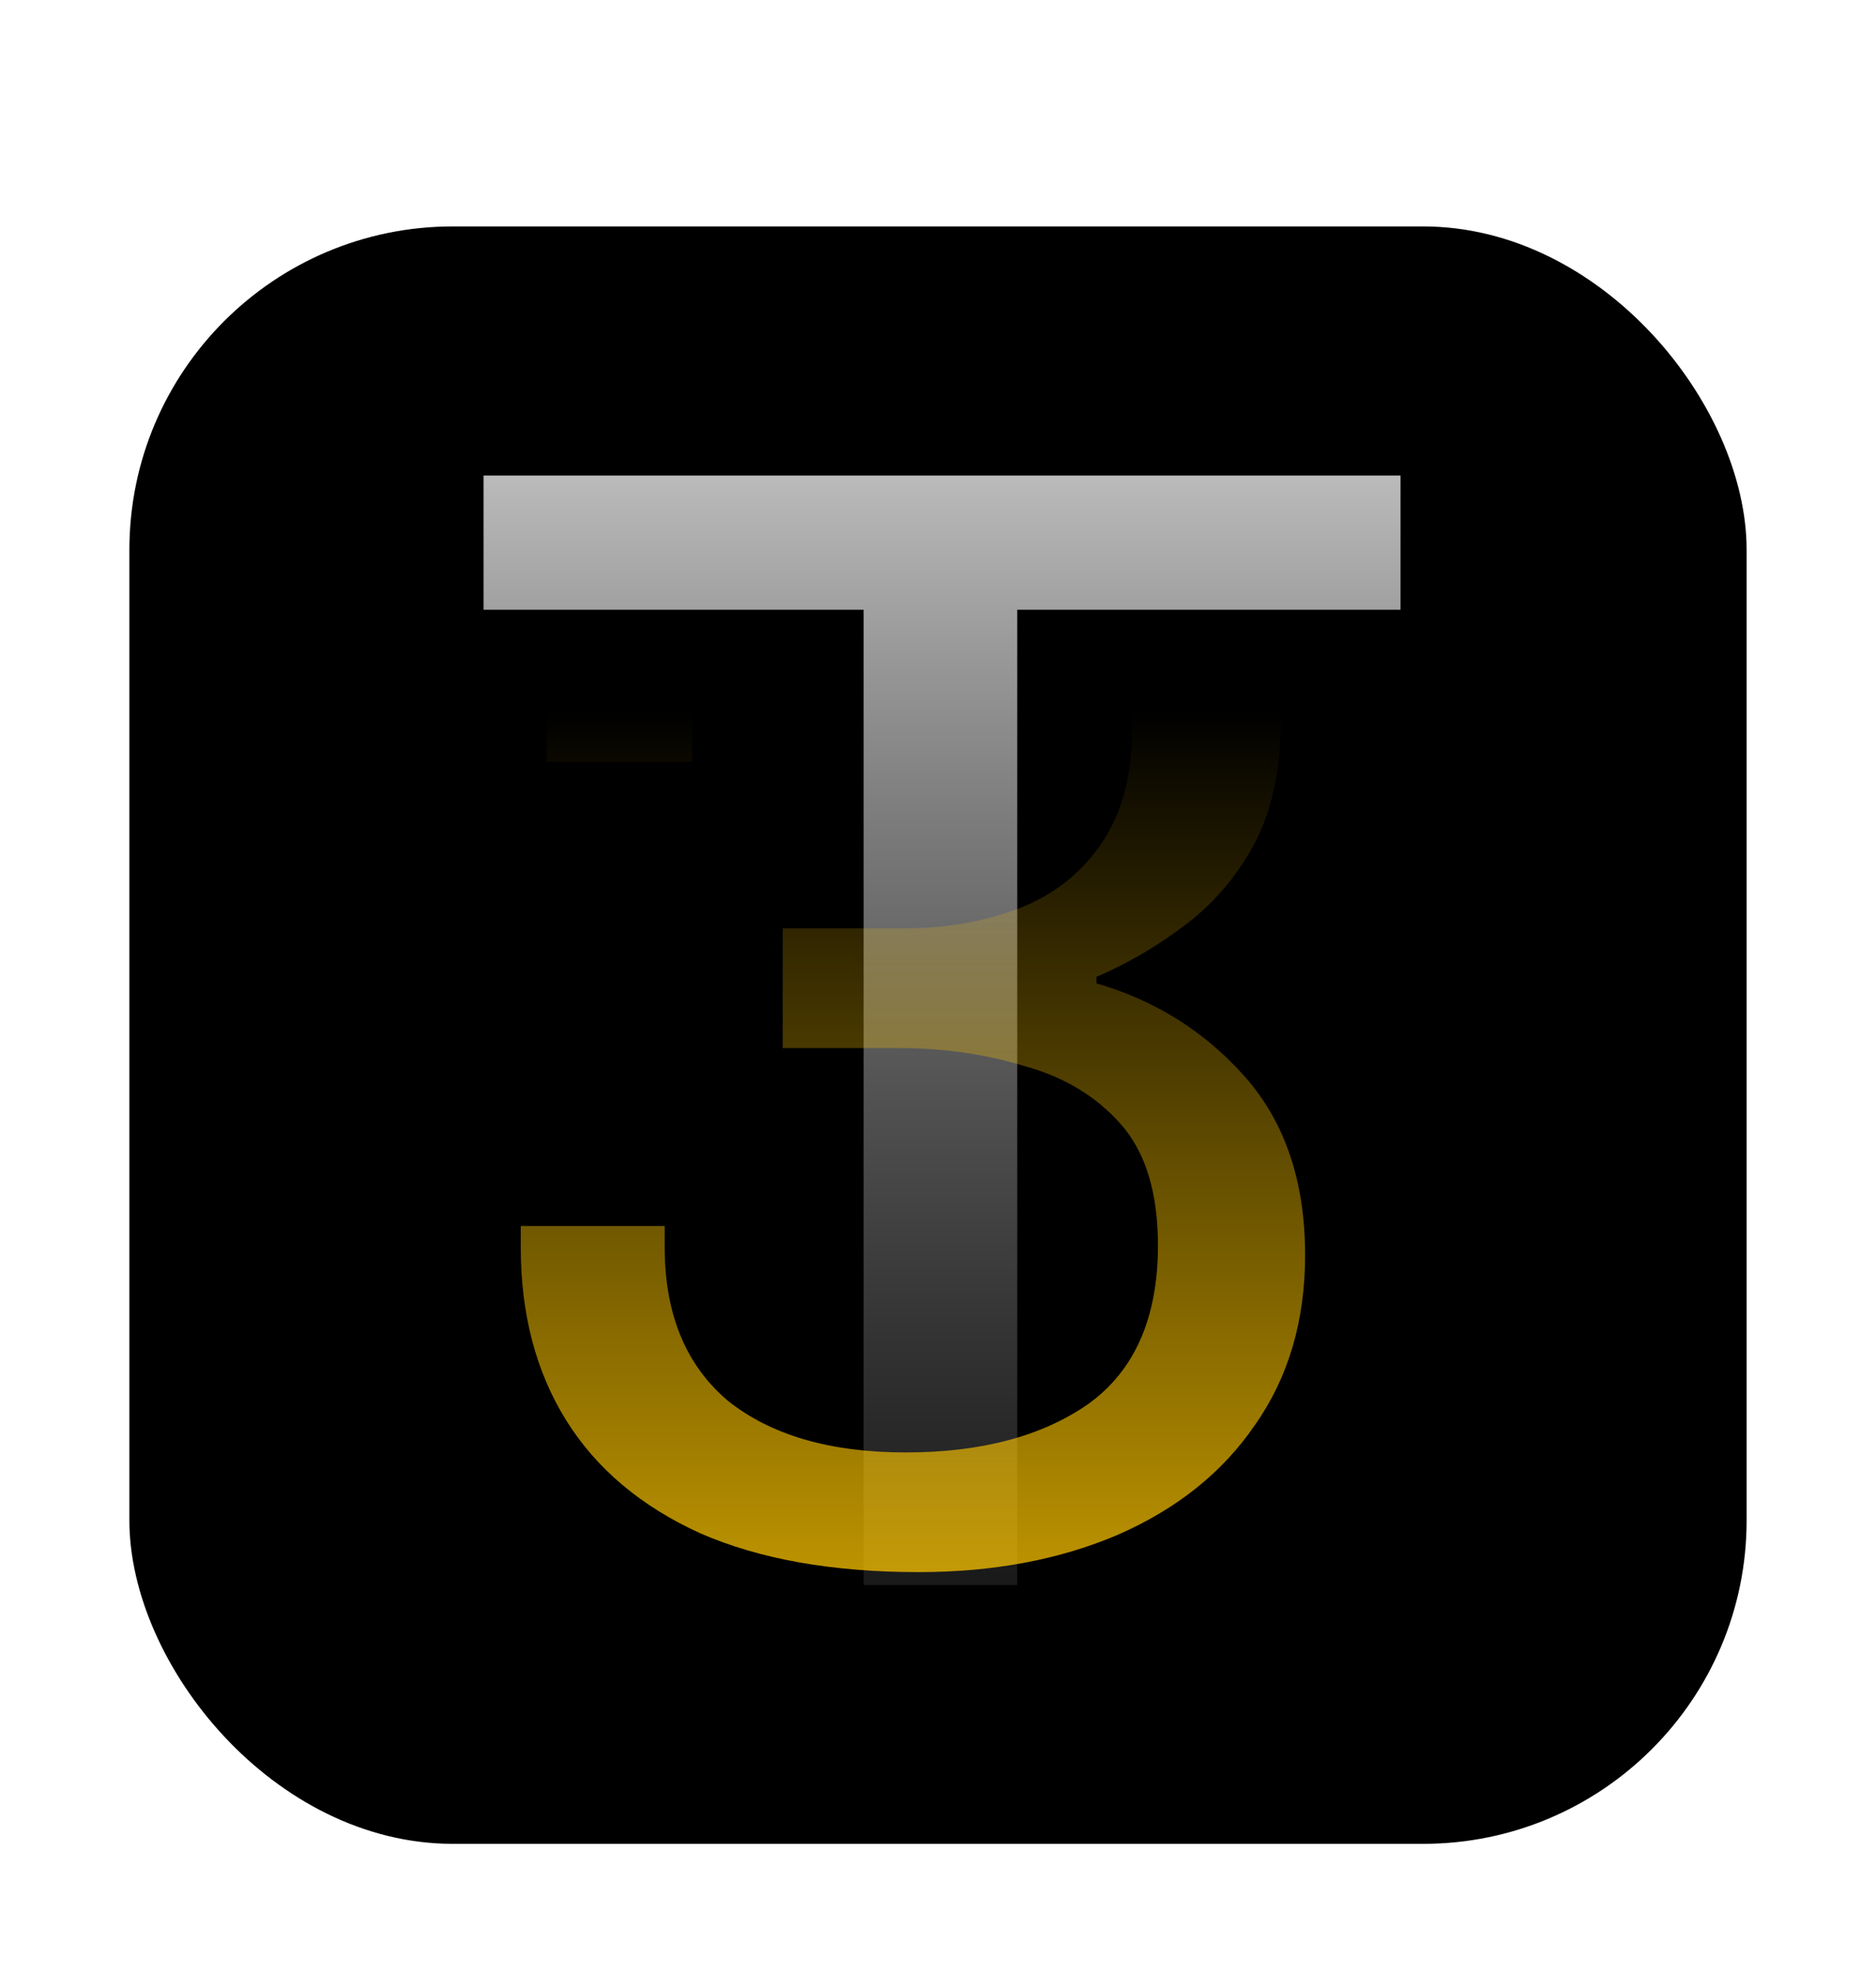
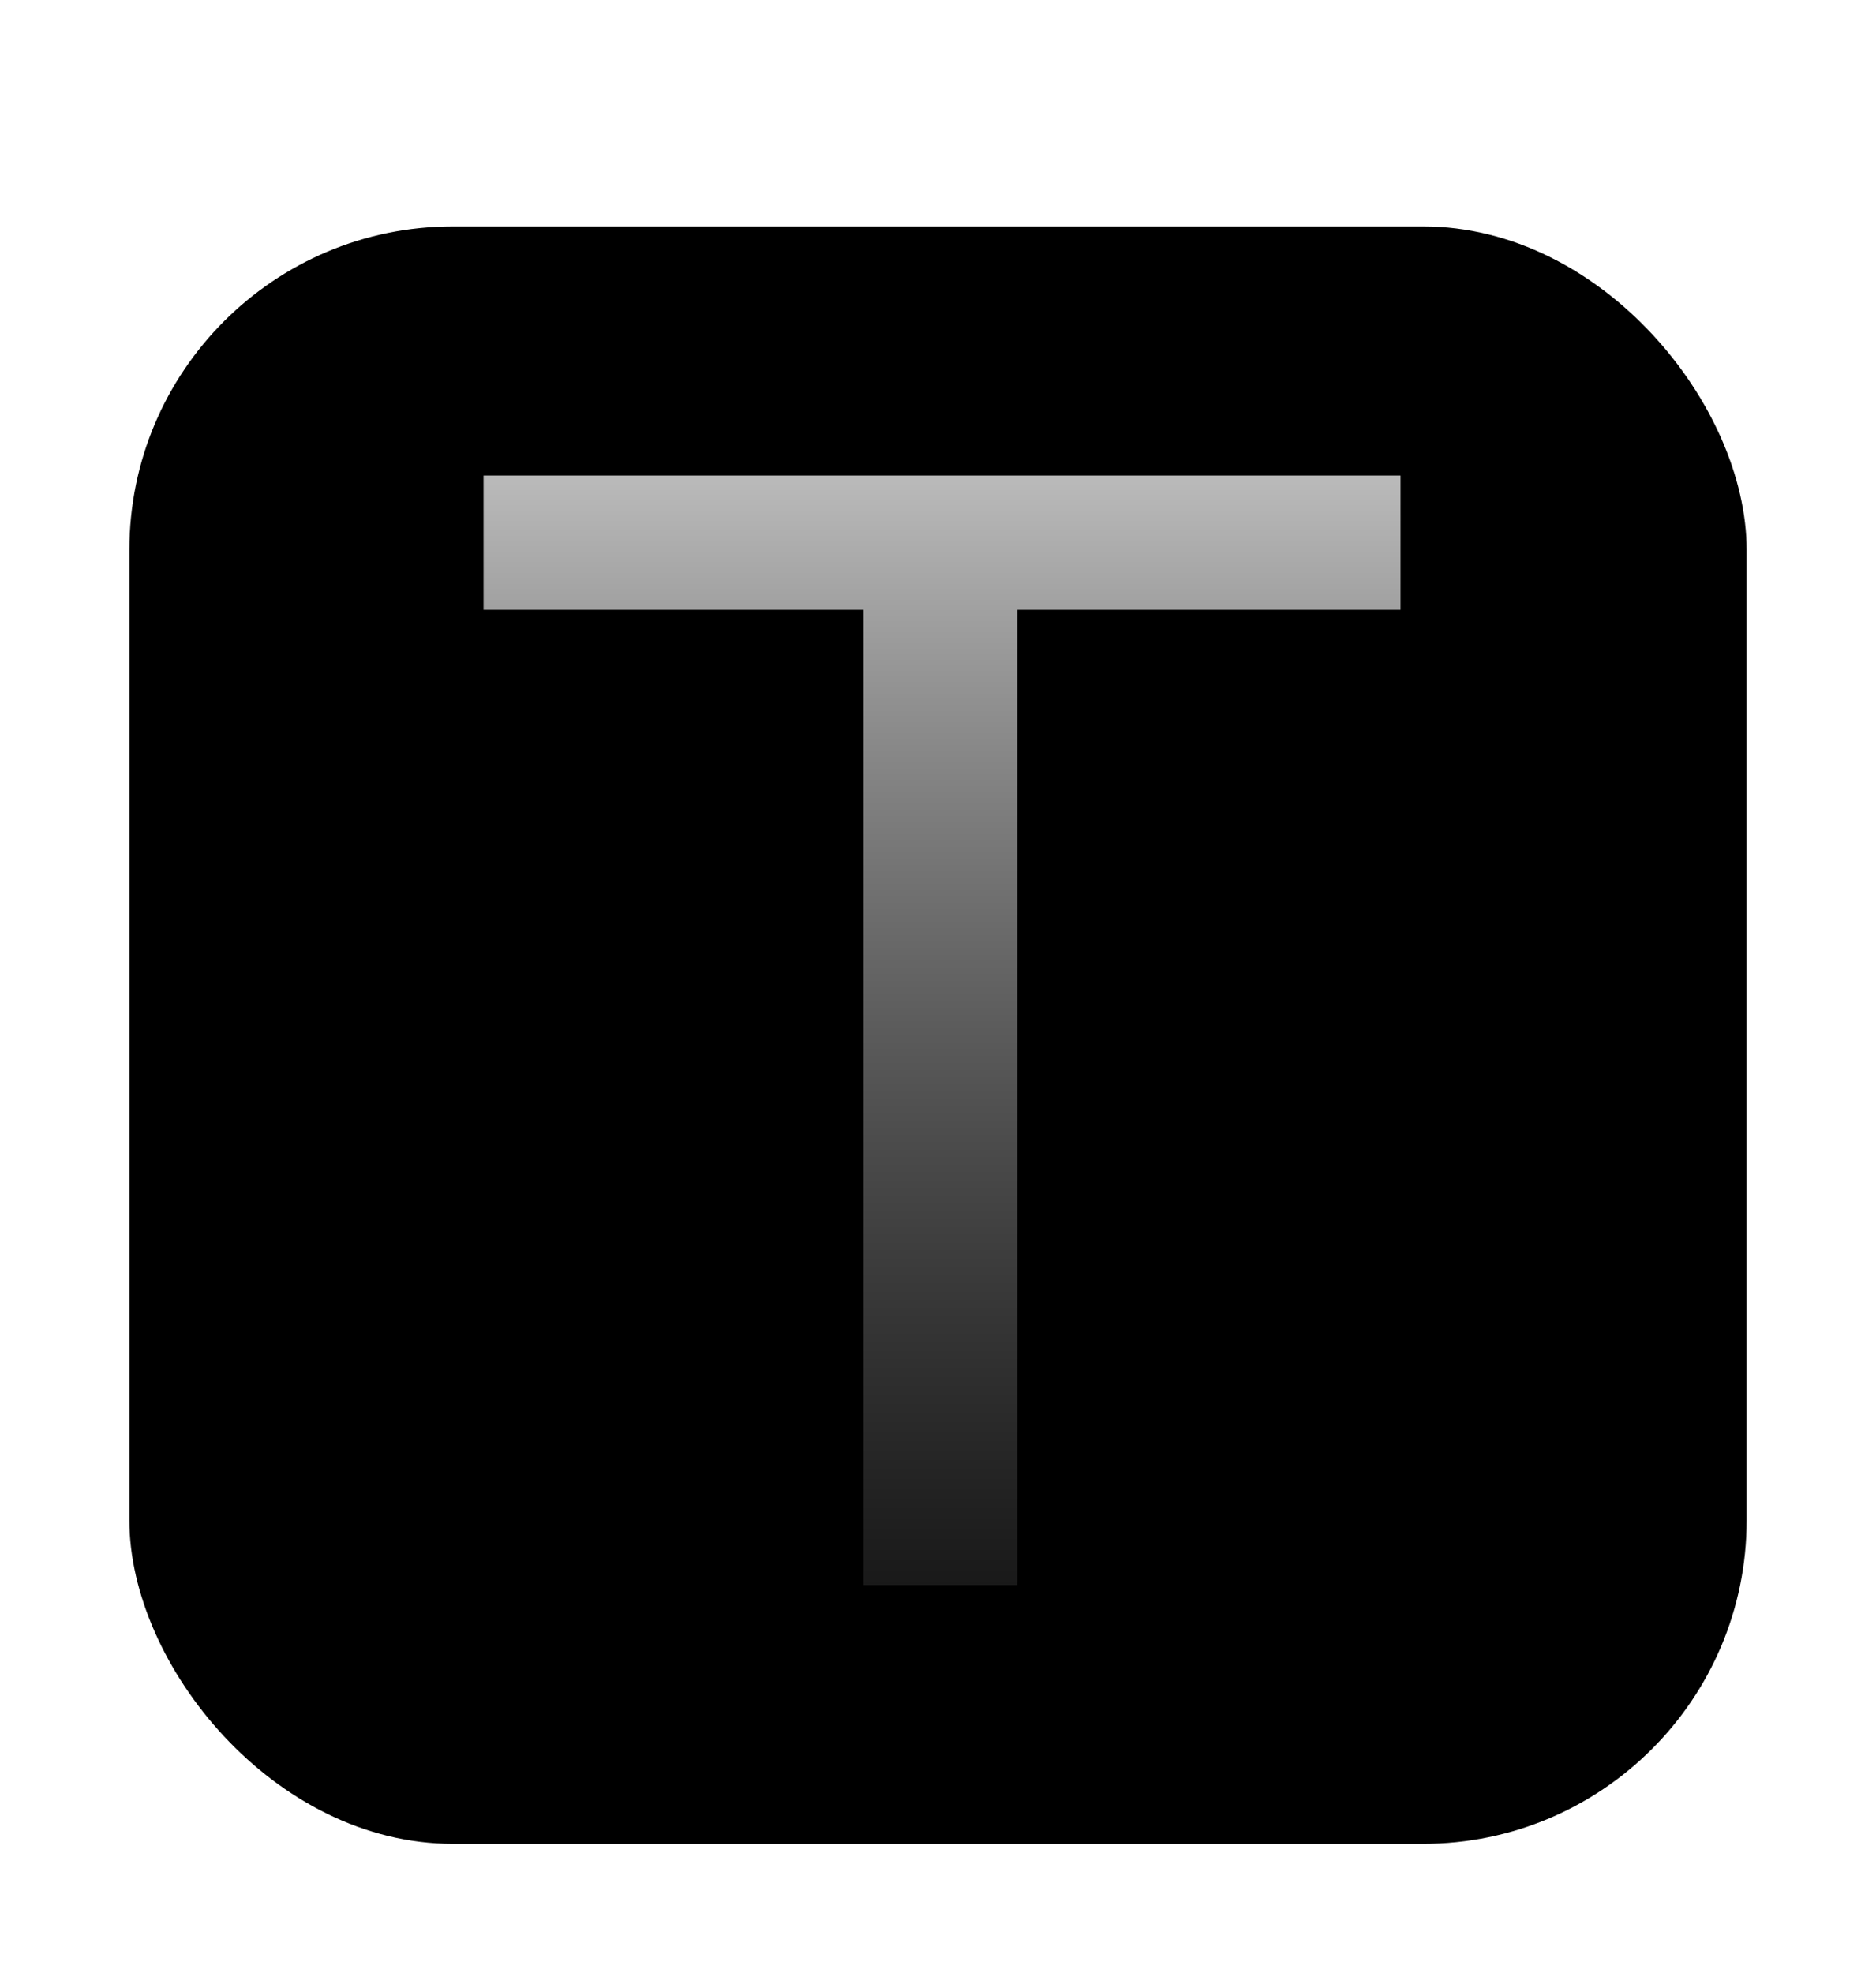
<svg xmlns="http://www.w3.org/2000/svg" width="58" height="61" viewBox="0 0 58 61" fill="none">
  <g filter="url(#filter0_d_193_6)">
    <rect x="4" y="3" width="50" height="50" rx="10" fill="black" />
    <path d="M26.7 45V14.85H14.95V10.7H43.3V14.85H31.45V45H26.7Z" fill="url(#paint0_linear_193_6)" />
-     <path d="M28.4 44.6C25.733 44.6 23.483 44.2 21.65 43.4C19.817 42.567 18.433 41.4 17.5 39.9C16.567 38.4 16.1 36.617 16.1 34.55V33.9H20.55V34.55C20.55 36.617 21.2 38.2 22.5 39.3C23.833 40.367 25.667 40.9 28 40.9C30.333 40.9 32.217 40.4 33.65 39.4C35.083 38.367 35.8 36.733 35.8 34.5C35.8 32.867 35.417 31.617 34.65 30.75C33.883 29.883 32.883 29.283 31.65 28.95C30.45 28.583 29.167 28.4 27.8 28.4H24.2V24.7H27.95C29.217 24.7 30.383 24.5 31.45 24.1C32.517 23.7 33.367 23.05 34 22.15C34.667 21.217 35 20.017 35 18.55C35 17.217 34.7 16.133 34.1 15.3C33.533 14.467 32.75 13.85 31.75 13.45C30.75 13.017 29.65 12.8 28.45 12.8C27.117 12.8 25.917 13.033 24.85 13.5C23.783 13.933 22.933 14.6 22.3 15.5C21.7 16.4 21.4 17.533 21.4 18.9V19.55H16.9V18.65C16.9 16.75 17.383 15.083 18.35 13.65C19.35 12.217 20.7 11.1 22.4 10.3C24.133 9.5 26.117 9.1 28.35 9.1C30.55 9.1 32.483 9.45 34.15 10.15C35.85 10.85 37.183 11.883 38.15 13.25C39.117 14.617 39.6 16.3 39.6 18.3C39.6 19.767 39.333 21.017 38.8 22.05C38.267 23.05 37.567 23.883 36.7 24.55C35.833 25.217 34.9 25.767 33.9 26.2V26.4C35.733 26.933 37.267 27.9 38.5 29.3C39.733 30.7 40.35 32.533 40.35 34.8C40.35 36.833 39.833 38.583 38.8 40.05C37.8 41.517 36.383 42.65 34.55 43.45C32.75 44.217 30.7 44.6 28.4 44.6Z" fill="url(#paint1_linear_193_6)" />
  </g>
  <defs>
    <filter id="filter0_d_193_6" x="0" y="3" width="58" height="58" filterUnits="userSpaceOnUse" color-interpolation-filters="sRGB">
      <feFlood flood-opacity="0" result="BackgroundImageFix" />
      <feColorMatrix in="SourceAlpha" type="matrix" values="0 0 0 0 0 0 0 0 0 0 0 0 0 0 0 0 0 0 127 0" result="hardAlpha" />
      <feOffset dy="4" />
      <feGaussianBlur stdDeviation="2" />
      <feComposite in2="hardAlpha" operator="out" />
      <feColorMatrix type="matrix" values="0 0 0 0 0 0 0 0 0 0 0 0 0 0 0 0 0 0 0.25 0" />
      <feBlend mode="normal" in2="BackgroundImageFix" result="effect1_dropShadow_193_6" />
      <feBlend mode="normal" in="SourceGraphic" in2="effect1_dropShadow_193_6" result="shape" />
    </filter>
    <linearGradient id="paint0_linear_193_6" x1="29.5" y1="1" x2="29.5" y2="55" gradientUnits="userSpaceOnUse">
      <stop stop-color="#FDFDFD" />
      <stop offset="1" stop-color="#6D6D6D" stop-opacity="0" />
    </linearGradient>
    <linearGradient id="paint1_linear_193_6" x1="28.5" y1="0" x2="28.5" y2="54" gradientUnits="userSpaceOnUse">
      <stop offset="0.333" stop-color="#FFC700" stop-opacity="0" />
      <stop offset="1" stop-color="#FFC700" />
    </linearGradient>
  </defs>
</svg>